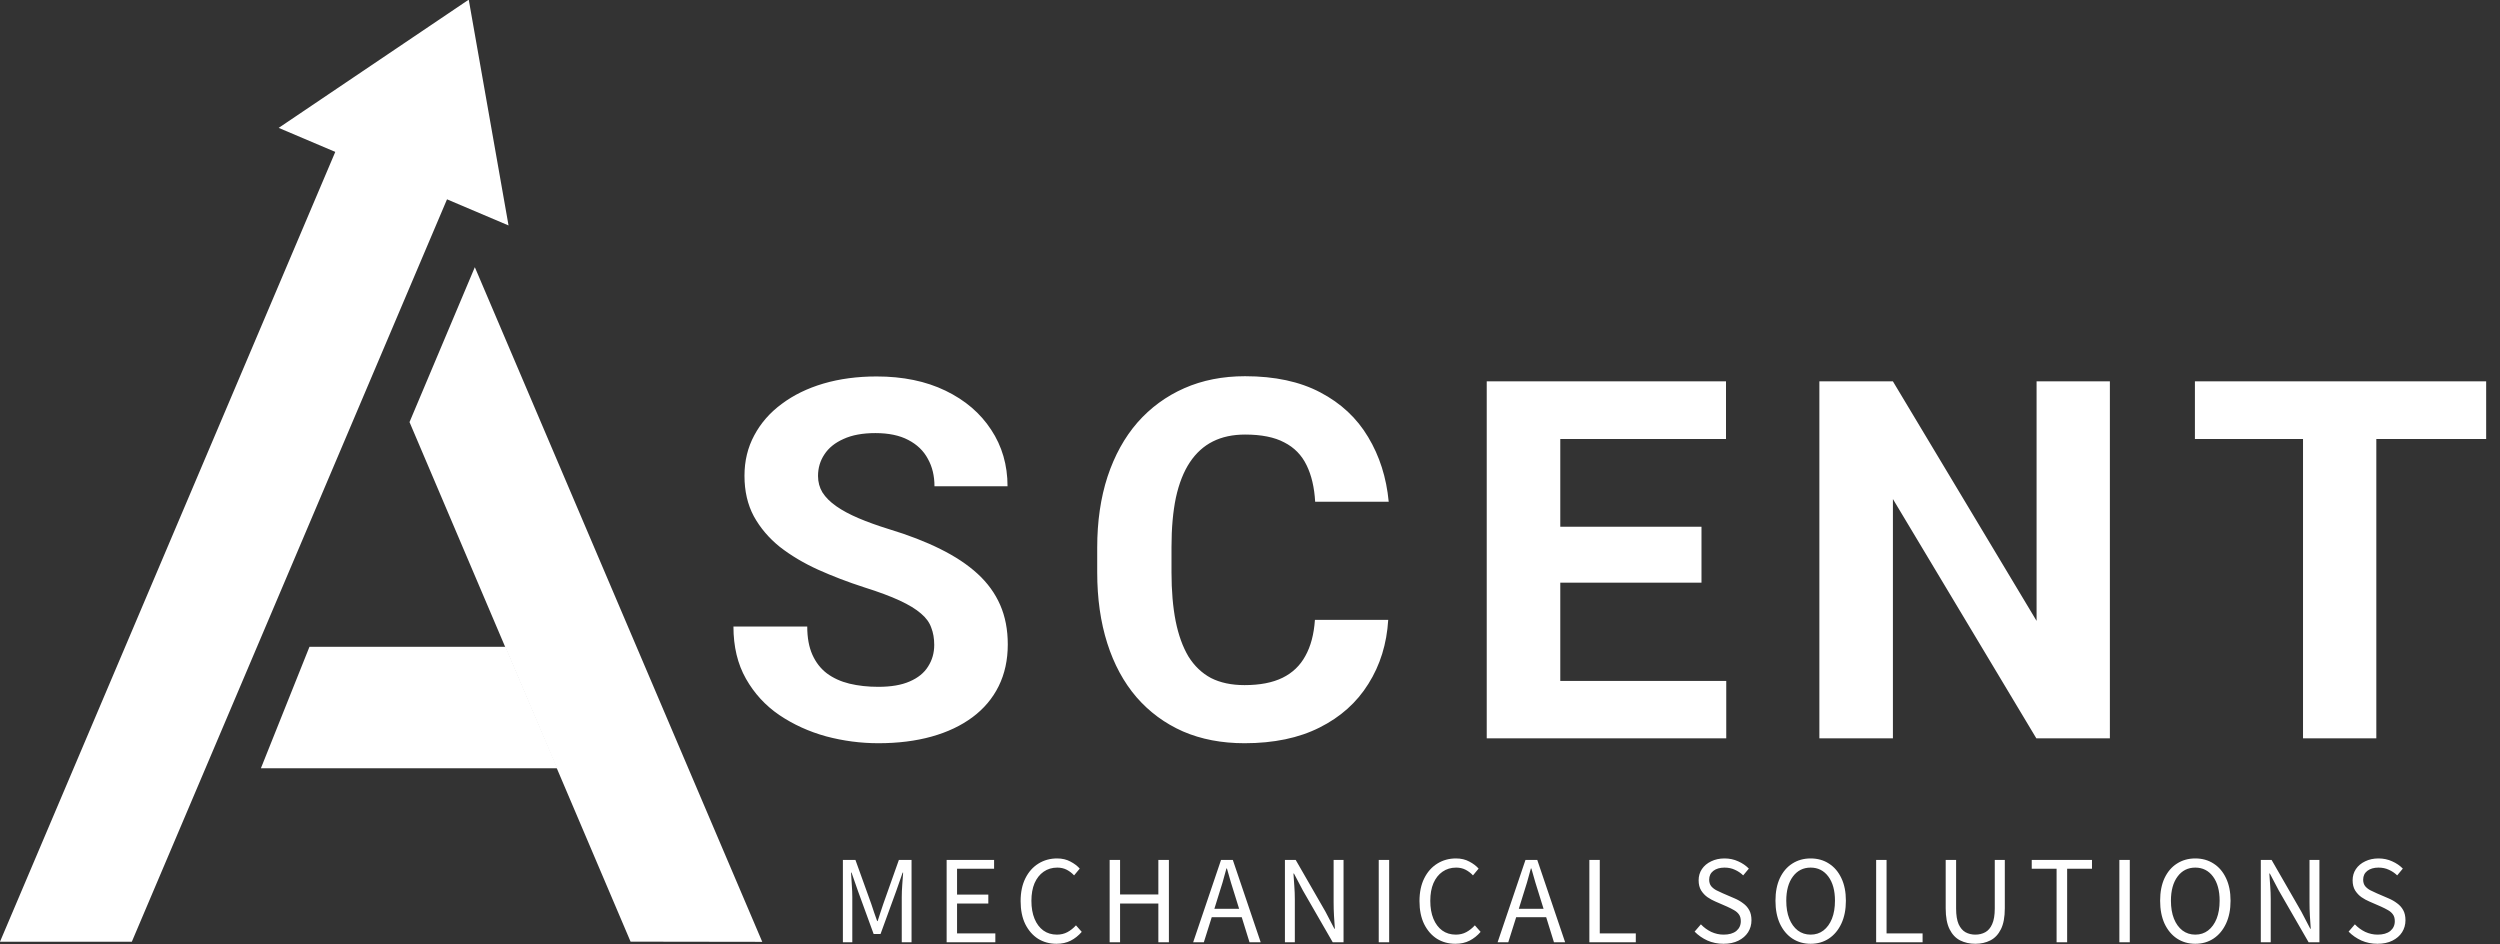
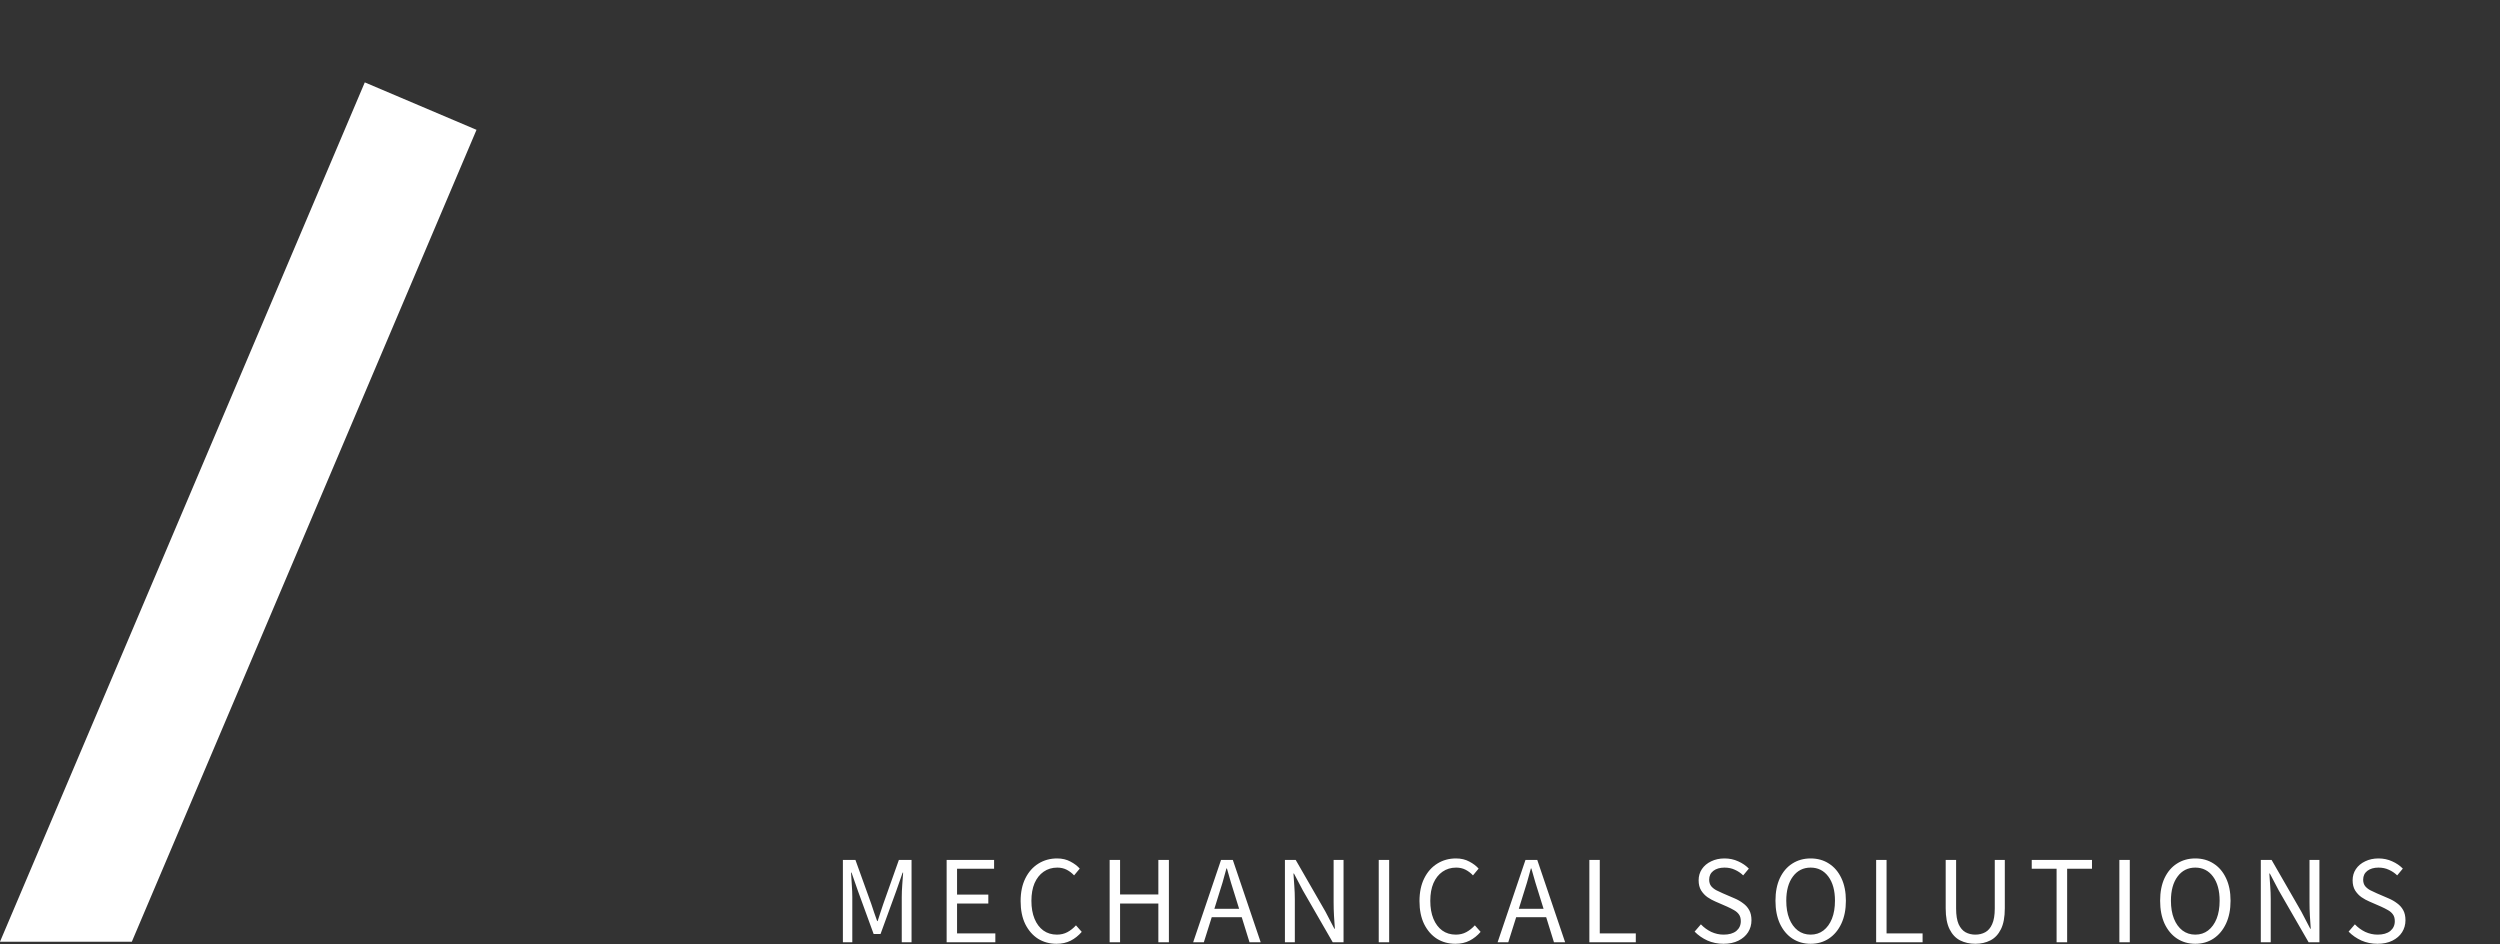
<svg xmlns="http://www.w3.org/2000/svg" width="2500" height="944" viewBox="0 0 2500 944" fill="none">
  <rect x="0" y="0" width="2500" height="944" fill="#333333" stroke="none" />
  <g clip-path="url(#clip0_30_4148)">
    <path d="M364.789 82.383L476.515 129.827L131.837 941.71H0L364.789 82.383Z" fill="white" />
-     <path d="M409.516 422.101L474.829 267.182L762.254 941.842L630.575 941.654L409.516 422.101Z" fill="white" />
-     <path d="M468.736 -0.338L508.536 225.445L278.673 127.874L468.736 -0.338Z" fill="white" />
-     <path d="M309.457 646.816H505.663L557.427 768.27H260.893L309.457 646.816Z" fill="white" />
-     <path d="M934.231 644.911C934.231 638.535 933.253 632.813 931.286 627.745C929.492 622.515 926.056 617.777 920.993 613.53C915.925 609.116 908.818 604.785 899.665 600.533C890.512 596.286 878.661 591.872 864.116 587.296C847.934 582.066 832.573 576.182 818.023 569.644C803.64 563.106 790.894 555.507 779.78 546.846C768.828 538.017 760.167 527.803 753.791 516.197C747.583 504.592 744.476 491.108 744.476 475.748C744.476 460.874 747.745 447.39 754.283 435.295C760.821 423.037 769.973 412.577 781.741 403.914C793.509 395.089 807.4 388.306 823.42 383.566C839.597 378.826 857.332 376.456 876.616 376.456C902.934 376.456 925.894 381.196 945.507 390.675C965.12 400.155 980.324 413.149 991.108 429.657C1002.06 446.164 1007.54 465.041 1007.54 486.286H934.477C934.477 475.826 932.269 466.673 927.855 458.831C923.608 450.822 917.071 444.529 908.242 439.953C899.581 435.377 888.629 433.089 875.392 433.089C862.646 433.089 852.018 435.05 843.519 438.972C835.02 442.732 828.65 447.88 824.398 454.418C820.146 460.792 818.023 467.981 818.023 475.993C818.023 482.039 819.497 487.515 822.437 492.416C825.543 497.322 830.12 501.898 836.166 506.145C842.212 510.397 849.649 514.403 858.478 518.159C867.301 521.919 877.515 525.596 889.121 529.194C908.572 535.078 925.648 541.694 940.36 549.048C955.235 556.407 967.656 564.66 977.625 573.812C987.594 582.965 995.115 593.342 1000.18 604.947C1005.25 616.553 1007.78 629.707 1007.78 644.419C1007.78 659.947 1004.75 673.839 998.708 686.098C992.662 698.352 983.917 708.734 972.479 717.233C961.035 725.732 947.39 732.186 931.532 736.6C915.679 741.014 897.949 743.221 878.336 743.221C860.679 743.221 843.274 740.931 826.114 736.354C808.954 731.616 793.347 724.503 779.288 715.026C765.397 705.544 754.283 693.451 745.946 678.739C737.609 664.032 733.441 646.626 733.441 626.522H807.238C807.238 637.636 808.954 647.034 812.384 654.717C815.815 662.395 820.638 668.608 826.851 673.347C833.221 678.085 840.742 681.522 849.403 683.645C858.232 685.768 867.876 686.83 878.336 686.83C891.082 686.83 901.542 685.031 909.717 681.438C918.049 677.845 924.178 672.855 928.101 666.485C932.186 660.109 934.231 652.918 934.231 644.911ZM1314.92 619.9H1388.22C1386.75 643.927 1380.13 665.256 1368.36 683.891C1356.76 702.521 1340.5 717.071 1319.58 727.531C1298.82 737.991 1273.81 743.221 1244.55 743.221C1221.67 743.221 1201.16 739.299 1183.02 731.454C1164.88 723.441 1149.35 712.003 1136.44 697.128C1123.69 682.254 1113.97 664.278 1107.26 643.19C1100.56 622.107 1097.21 598.493 1097.21 572.343V547.578C1097.21 521.427 1100.65 497.813 1107.51 476.726C1114.54 455.48 1124.51 437.42 1137.42 422.547C1150.5 407.673 1166.1 396.233 1184.25 388.224C1202.39 380.215 1222.66 376.211 1245.05 376.211C1274.8 376.211 1299.88 381.605 1320.31 392.392C1340.9 403.179 1356.84 418.052 1368.12 437.011C1379.56 455.97 1386.42 477.547 1388.71 501.736H1315.16C1314.35 487.353 1311.48 475.177 1306.58 465.205C1301.68 455.072 1294.24 447.471 1284.27 442.405C1274.47 437.175 1261.39 434.56 1245.05 434.56C1232.79 434.56 1222.08 436.848 1212.93 441.424C1203.78 446.001 1196.1 452.947 1189.88 462.263C1183.68 471.579 1179.02 483.347 1175.91 497.568C1172.97 511.621 1171.5 528.127 1171.5 547.092V572.343C1171.5 590.81 1172.89 607.071 1175.66 621.129C1178.45 635.021 1182.69 646.788 1188.41 656.433C1194.3 665.91 1201.81 673.101 1210.97 678.007C1220.29 682.745 1231.48 685.115 1244.55 685.115C1259.92 685.115 1272.59 682.662 1282.56 677.761C1292.53 672.855 1300.13 665.585 1305.36 655.941C1310.75 646.297 1313.94 634.283 1314.92 619.9ZM1726.25 680.946V738.316H1536.25V680.946H1726.25ZM1560.28 381.359V738.316H1486.73V381.359H1560.28ZM1701.49 526.741V582.636H1536.25V526.741H1701.49ZM1726 381.359V438.972H1536.25V381.359H1726ZM2109.88 381.359V738.316H2036.33L1892.91 499.037V738.316H1819.37V381.359H1892.91L2036.58 620.883V381.359H2109.88ZM2376.32 381.359V738.316H2303.02V381.359H2376.32ZM2486.16 381.359V438.972H2194.91V381.359H2486.16Z" fill="white" />
    <path d="M842.887 942.287V859.944H855.439L871.255 903.877C872.259 906.722 873.221 909.609 874.142 912.538C875.146 915.383 876.15 918.228 877.155 921.073H877.657C878.661 918.228 879.581 915.383 880.418 912.538C881.339 909.609 882.301 906.722 883.305 903.877L898.87 859.944H911.548V942.287H901.757V896.973C901.757 893.291 901.924 889.232 902.259 884.797C902.594 880.278 902.887 876.22 903.138 872.622H902.636L896.108 891.325L880.544 934.002H873.64L858.075 891.325L851.548 872.622H851.046C851.297 876.22 851.548 880.278 851.799 884.797C852.134 889.232 852.301 893.291 852.301 896.973V942.287H842.887ZM946.637 942.287V859.944H994.09V868.73H957.055V894.588H988.316V903.5H957.055V933.375H995.34V942.287H946.637ZM1056.52 943.793C1049.65 943.793 1043.5 942.12 1038.06 938.772C1032.71 935.341 1028.44 930.446 1025.26 924.086C1022.16 917.726 1020.62 910.069 1020.62 901.115C1020.62 892.245 1022.21 884.63 1025.39 878.27C1028.57 871.91 1032.92 867.015 1038.44 863.584C1043.96 860.153 1050.2 858.438 1057.14 858.438C1062.16 858.438 1066.6 859.483 1070.45 861.576C1074.3 863.584 1077.4 865.927 1079.74 868.605L1074.09 875.383C1071.91 873.04 1069.45 871.157 1066.68 869.735C1063.92 868.312 1060.78 867.601 1057.27 867.601C1052.08 867.601 1047.52 868.981 1043.59 871.743C1039.74 874.421 1036.73 878.228 1034.55 883.166C1032.46 888.103 1031.41 894.002 1031.41 900.864C1031.41 907.726 1032.46 913.709 1034.55 918.814C1036.64 923.835 1039.57 927.726 1043.34 930.488C1047.19 933.249 1051.7 934.63 1056.89 934.63C1060.83 934.63 1064.34 933.793 1067.44 932.119C1070.53 930.446 1073.38 928.186 1075.97 925.341L1081.75 931.868C1078.48 935.634 1074.8 938.563 1070.7 940.655C1066.6 942.747 1061.87 943.793 1056.52 943.793ZM1109.65 942.287V859.944H1120.07V894.463H1158.35V859.944H1168.9V942.287H1158.35V903.5H1120.07V942.287H1109.65ZM1218.27 896.22L1214.38 908.772H1239.11L1235.21 896.22C1233.71 891.617 1232.29 887.057 1230.95 882.538C1229.61 877.935 1228.27 873.249 1226.93 868.479H1226.43C1225.17 873.249 1223.88 877.935 1222.54 882.538C1221.2 887.057 1219.77 891.617 1218.27 896.22ZM1193.16 942.287L1221.03 859.944H1232.83L1260.7 942.287H1249.52L1241.74 917.182H1211.74L1203.83 942.287H1193.16ZM1284.92 942.287V859.944H1295.71L1325.46 911.659L1334.37 928.73H1334.87C1334.62 924.546 1334.33 920.237 1334 915.802C1333.74 911.283 1333.62 906.848 1333.62 902.496V859.944H1343.54V942.287H1332.74L1302.87 890.446L1293.95 873.5H1293.45C1293.79 877.601 1294.08 881.827 1294.33 886.178C1294.66 890.53 1294.83 894.881 1294.83 899.232V942.287H1284.92ZM1378.74 942.287V859.944H1389.16V942.287H1378.74ZM1455.39 943.793C1448.53 943.793 1442.38 942.12 1436.94 938.772C1431.58 935.341 1427.32 930.446 1424.14 924.086C1421.04 917.726 1419.49 910.069 1419.49 901.115C1419.49 892.245 1421.08 884.63 1424.26 878.27C1427.44 871.91 1431.79 867.015 1437.32 863.584C1442.84 860.153 1449.07 858.438 1456.02 858.438C1461.04 858.438 1465.48 859.483 1469.32 861.576C1473.17 863.584 1476.27 865.927 1478.61 868.605L1472.97 875.383C1470.79 873.04 1468.32 871.157 1465.56 869.735C1462.8 868.312 1459.66 867.601 1456.15 867.601C1450.96 867.601 1446.4 868.981 1442.46 871.743C1438.61 874.421 1435.6 878.228 1433.43 883.166C1431.33 888.103 1430.29 894.002 1430.29 900.864C1430.29 907.726 1431.33 913.709 1433.43 918.814C1435.52 923.835 1438.45 927.726 1442.21 930.488C1446.06 933.249 1450.58 934.63 1455.77 934.63C1459.7 934.63 1463.22 933.793 1466.31 932.119C1469.41 930.446 1472.25 928.186 1474.85 925.341L1480.62 931.868C1477.36 935.634 1473.68 938.563 1469.58 940.655C1465.48 942.747 1460.75 943.793 1455.39 943.793ZM1522.71 896.22L1518.82 908.772H1543.55L1539.65 896.22C1538.15 891.617 1536.73 887.057 1535.39 882.538C1534.05 877.935 1532.71 873.249 1531.37 868.479H1530.87C1529.61 873.249 1528.32 877.935 1526.98 882.538C1525.64 887.057 1524.22 891.617 1522.71 896.22ZM1497.6 942.287L1525.47 859.944H1537.27L1565.14 942.287H1553.96L1546.18 917.182H1516.18L1508.27 942.287H1497.6ZM1589.36 942.287V859.944H1599.77V933.375H1635.8V942.287H1589.36ZM1723.48 943.793C1717.71 943.793 1712.35 942.705 1707.42 940.53C1702.48 938.27 1698.21 935.299 1694.61 931.617L1700.89 924.337C1703.82 927.433 1707.25 929.944 1711.18 931.868C1715.2 933.709 1719.34 934.63 1723.61 934.63C1729.05 934.63 1733.27 933.417 1736.29 930.99C1739.3 928.479 1740.81 925.216 1740.81 921.199C1740.81 918.354 1740.18 916.094 1738.92 914.421C1737.75 912.747 1736.12 911.325 1734.03 910.153C1732.02 908.981 1729.72 907.81 1727.12 906.638L1715.32 901.492C1712.73 900.404 1710.14 898.981 1707.54 897.224C1705.03 895.467 1702.9 893.207 1701.14 890.446C1699.47 887.684 1698.63 884.295 1698.63 880.278C1698.63 876.094 1699.72 872.371 1701.89 869.107C1704.15 865.76 1707.25 863.166 1711.18 861.325C1715.11 859.4 1719.55 858.438 1724.49 858.438C1729.42 858.438 1733.99 859.4 1738.17 861.325C1742.35 863.166 1745.91 865.592 1748.84 868.605L1743.19 875.383C1740.68 872.956 1737.88 871.074 1734.78 869.735C1731.77 868.312 1728.34 867.601 1724.49 867.601C1719.88 867.601 1716.16 868.689 1713.32 870.864C1710.55 873.04 1709.17 875.969 1709.17 879.651C1709.17 882.245 1709.84 884.421 1711.18 886.178C1712.6 887.852 1714.36 889.232 1716.45 890.32C1718.55 891.408 1720.68 892.412 1722.86 893.333L1734.53 898.354C1737.71 899.693 1740.55 901.324 1743.06 903.249C1745.66 905.09 1747.71 907.391 1749.22 910.153C1750.72 912.831 1751.47 916.22 1751.47 920.32C1751.47 924.672 1750.34 928.647 1748.09 932.245C1745.83 935.76 1742.6 938.563 1738.42 940.655C1734.24 942.747 1729.26 943.793 1723.48 943.793ZM1810.62 943.793C1803.75 943.793 1797.65 942.036 1792.29 938.521C1787.02 935.007 1782.88 930.027 1779.86 923.584C1776.93 917.14 1775.47 909.525 1775.47 900.739C1775.47 891.952 1776.93 884.421 1779.86 878.145C1782.88 871.785 1787.02 866.931 1792.29 863.584C1797.65 860.153 1803.75 858.438 1810.62 858.438C1817.56 858.438 1823.67 860.153 1828.94 863.584C1834.22 866.931 1838.36 871.785 1841.37 878.145C1844.38 884.421 1845.89 891.952 1845.89 900.739C1845.89 909.525 1844.38 917.14 1841.37 923.584C1838.36 930.027 1834.22 935.007 1828.94 938.521C1823.67 942.036 1817.56 943.793 1810.62 943.793ZM1810.62 934.63C1815.55 934.63 1819.82 933.249 1823.42 930.488C1827.1 927.643 1829.95 923.709 1831.96 918.689C1833.96 913.584 1834.97 907.601 1834.97 900.739C1834.97 890.53 1832.75 882.454 1828.32 876.513C1823.88 870.571 1817.98 867.601 1810.62 867.601C1803.25 867.601 1797.35 870.571 1792.92 876.513C1788.48 882.454 1786.27 890.53 1786.27 900.739C1786.27 907.601 1787.27 913.584 1789.28 918.689C1791.29 923.709 1794.13 927.643 1797.81 930.488C1801.5 933.249 1805.76 934.63 1810.62 934.63ZM1876.15 942.287V859.944H1886.56V933.375H1922.59V942.287H1876.15ZM1975.31 943.793C1969.71 943.793 1964.64 942.663 1960.13 940.404C1955.69 938.145 1952.18 934.421 1949.58 929.232C1946.99 924.044 1945.69 917.057 1945.69 908.27V859.944H1956.11V908.521C1956.11 915.132 1956.95 920.362 1958.62 924.212C1960.38 927.977 1962.68 930.655 1965.52 932.245C1968.45 933.835 1971.72 934.63 1975.31 934.63C1979 934.63 1982.3 933.835 1985.23 932.245C1988.16 930.655 1990.46 927.977 1992.13 924.212C1993.89 920.362 1994.77 915.132 1994.77 908.521V859.944H2004.81V908.27C2004.81 917.057 2003.51 924.044 2000.92 929.232C1998.33 934.421 1994.81 938.145 1990.38 940.404C1985.94 942.663 1980.92 943.793 1975.31 943.793ZM2056.59 942.287V868.73H2031.74V859.944H2091.99V868.73H2067.14V942.287H2056.59ZM2119.37 942.287V859.944H2129.79V942.287H2119.37ZM2195.28 943.793C2188.41 943.793 2182.31 942.036 2176.95 938.521C2171.68 935.007 2167.54 930.027 2164.52 923.584C2161.59 917.14 2160.13 909.525 2160.13 900.739C2160.13 891.952 2161.59 884.421 2164.52 878.145C2167.54 871.785 2171.68 866.931 2176.95 863.584C2182.31 860.153 2188.41 858.438 2195.28 858.438C2202.22 858.438 2208.33 860.153 2213.6 863.584C2218.88 866.931 2223.02 871.785 2226.03 878.145C2229.04 884.421 2230.55 891.952 2230.55 900.739C2230.55 909.525 2229.04 917.14 2226.03 923.584C2223.02 930.027 2218.88 935.007 2213.6 938.521C2208.33 942.036 2202.22 943.793 2195.28 943.793ZM2195.28 934.63C2200.21 934.63 2204.48 933.249 2208.08 930.488C2211.76 927.643 2214.61 923.709 2216.62 918.689C2218.62 913.584 2219.63 907.601 2219.63 900.739C2219.63 890.53 2217.41 882.454 2212.98 876.513C2208.54 870.571 2202.64 867.601 2195.28 867.601C2187.91 867.601 2182.01 870.571 2177.58 876.513C2173.14 882.454 2170.93 890.53 2170.93 900.739C2170.93 907.601 2171.93 913.584 2173.94 918.689C2175.95 923.709 2178.79 927.643 2182.47 930.488C2186.16 933.249 2190.42 934.63 2195.28 934.63ZM2260.81 942.287V859.944H2271.6L2301.35 911.659L2310.26 928.73H2310.76C2310.51 924.546 2310.22 920.237 2309.88 915.802C2309.63 911.283 2309.51 906.848 2309.51 902.496V859.944H2319.42V942.287H2308.63L2278.75 890.446L2269.84 873.5H2269.34C2269.68 877.601 2269.97 881.827 2270.22 886.178C2270.55 890.53 2270.72 894.881 2270.72 899.232V942.287H2260.81ZM2377.47 943.793C2371.7 943.793 2366.34 942.705 2361.41 940.53C2356.47 938.27 2352.2 935.299 2348.6 931.617L2354.88 924.337C2357.81 927.433 2361.24 929.944 2365.17 931.868C2369.19 933.709 2373.33 934.63 2377.6 934.63C2383.04 934.63 2387.26 933.417 2390.28 930.99C2393.29 928.479 2394.8 925.216 2394.8 921.199C2394.8 918.354 2394.17 916.094 2392.91 914.421C2391.74 912.747 2390.11 911.325 2388.02 910.153C2386.01 908.981 2383.71 907.81 2381.11 906.638L2369.31 901.492C2366.72 900.404 2364.13 898.981 2361.53 897.224C2359.02 895.467 2356.89 893.207 2355.13 890.446C2353.46 887.684 2352.62 884.295 2352.62 880.278C2352.62 876.094 2353.71 872.371 2355.88 869.107C2358.14 865.76 2361.24 863.166 2365.17 861.325C2369.11 859.4 2373.54 858.438 2378.48 858.438C2383.42 858.438 2387.98 859.4 2392.16 861.325C2396.34 863.166 2399.9 865.592 2402.83 868.605L2397.18 875.383C2394.67 872.956 2391.87 871.074 2388.77 869.735C2385.76 868.312 2382.33 867.601 2378.48 867.601C2373.88 867.601 2370.15 868.689 2367.31 870.864C2364.54 873.04 2363.16 875.969 2363.16 879.651C2363.16 882.245 2363.83 884.421 2365.17 886.178C2366.59 887.852 2368.35 889.232 2370.44 890.32C2372.54 891.408 2374.67 892.412 2376.85 893.333L2388.52 898.354C2391.7 899.693 2394.54 901.324 2397.06 903.249C2399.65 905.09 2401.7 907.391 2403.21 910.153C2404.71 912.831 2405.47 916.22 2405.47 920.32C2405.47 924.672 2404.34 928.647 2402.08 932.245C2399.82 935.76 2396.59 938.563 2392.41 940.655C2388.23 942.747 2383.25 943.793 2377.47 943.793Z" fill="white" />
  </g>
  <defs>
    <clipPath id="clip0_30_4148">
      <rect width="2500" height="943.333" fill="white" />
    </clipPath>
  </defs>
</svg>